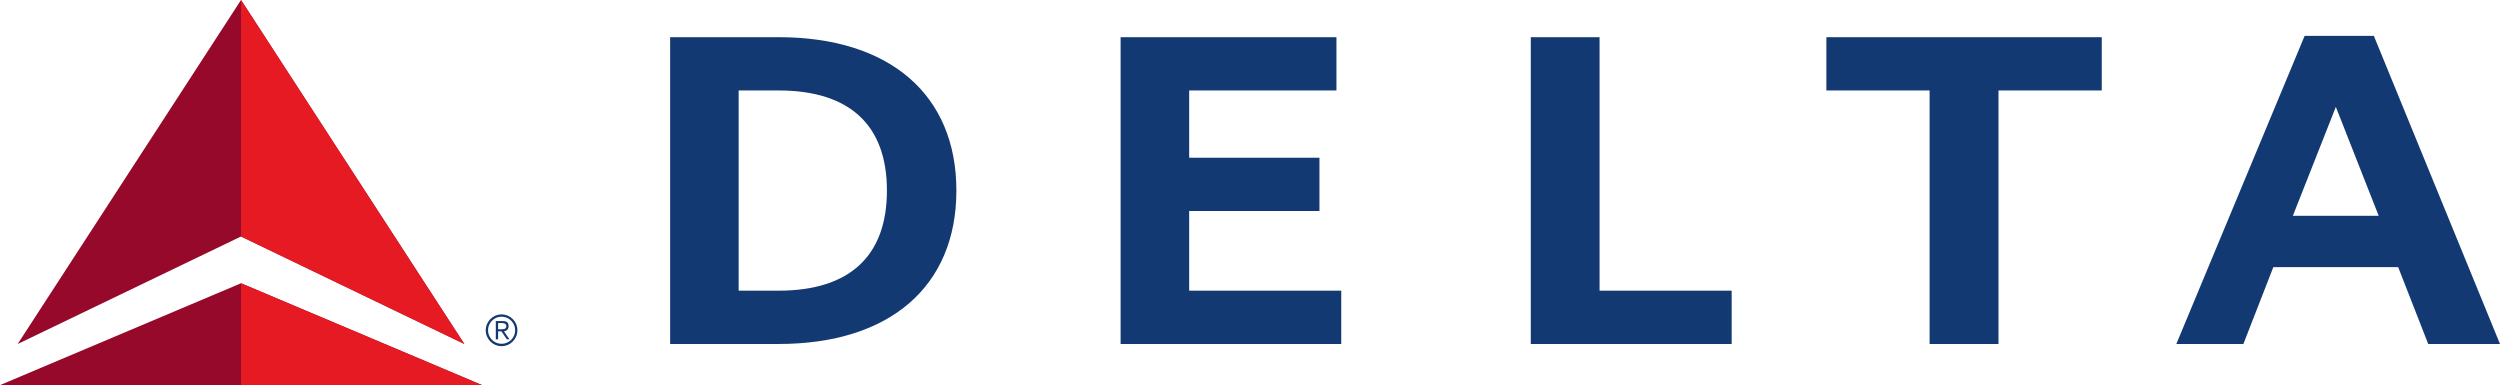
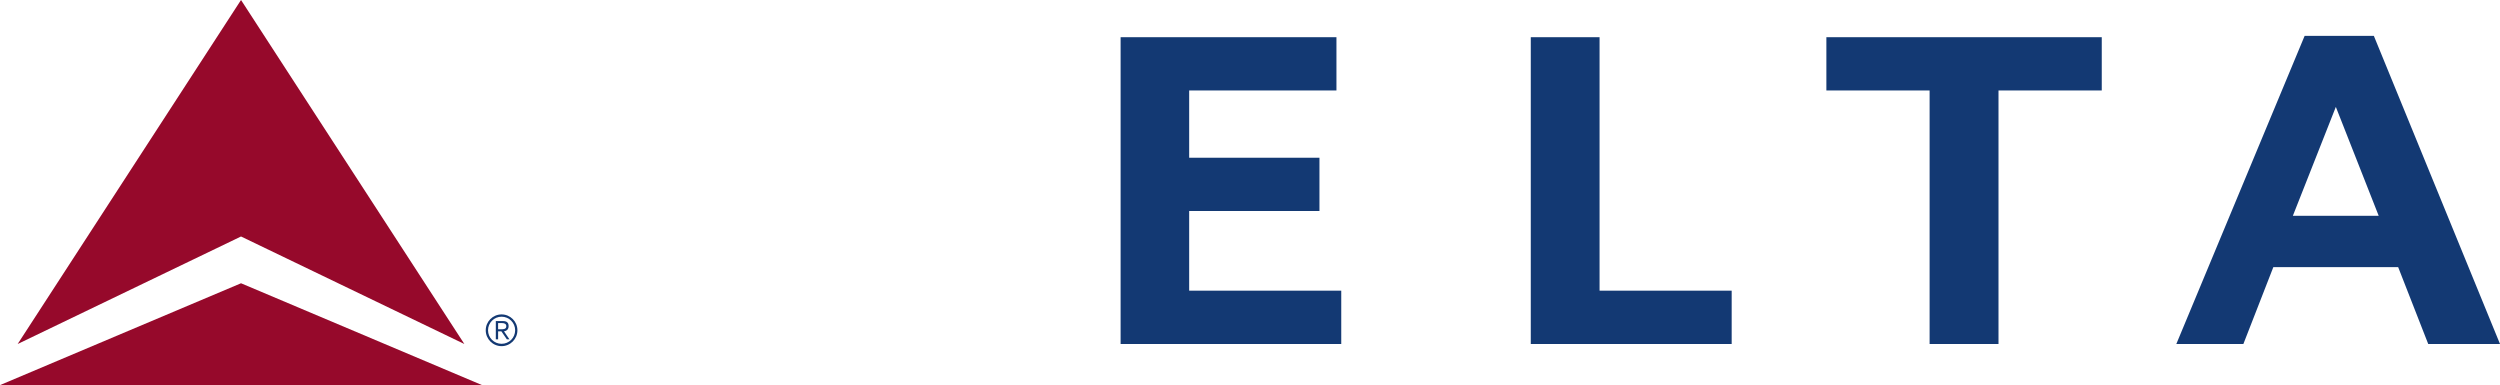
<svg xmlns="http://www.w3.org/2000/svg" xmlns:ns1="http://sodipodi.sourceforge.net/DTD/sodipodi-0.dtd" xmlns:ns2="http://www.inkscape.org/namespaces/inkscape" version="1.0" width="1062.992" height="163.747" id="svg2" ns1:docname="Delta_Airlines_Logo_Skyteam.svg" ns2:version="1.3 (0e150ed6c4, 2023-07-21)">
  <ns1:namedview id="namedview1" pagecolor="#ffffff" bordercolor="#000000" borderopacity="0.25" ns2:showpageshadow="2" ns2:pageopacity="0.0" ns2:pagecheckerboard="true" ns2:deskcolor="#d1d1d1" showborder="false" ns2:zoom="0.69849999" ns2:cx="531.13816" ns2:cy="80.887617" ns2:window-width="1440" ns2:window-height="837" ns2:window-x="-8" ns2:window-y="-8" ns2:window-maximized="1" ns2:current-layer="svg2" />
  <defs id="defs4">
    <clipPath id="clipPath2562">
      <path d="M 85,195 H 527.284 V 596.336 H 85 Z" id="path2564" />
    </clipPath>
    <clipPath id="clipPath2554">
      <path d="M 85,195 H 527.284 V 596.336 H 85 Z" id="path2556" />
    </clipPath>
    <clipPath id="clipPath2546">
      <path d="m 380.263,175.472 v 293.531 h 317.07 V 175.472 Z" id="path2548" />
    </clipPath>
    <clipPath id="clipPath2466">
      <path d="m 23.469,363.943 h 556.763 v 71.662 H 23.469 Z" id="path2468" />
    </clipPath>
    <clipPath id="clipPath2458">
      <path d="m 23.469,363.943 h 556.763 v 71.662 H 23.469 Z" id="path2460" />
    </clipPath>
    <clipPath id="clipPath2450">
      <path d="M 23.469,403.609 V 430.23 H 230.297 V 403.609 Z" id="path2452" />
    </clipPath>
    <clipPath id="clipPath2438">
      <path d="M 0,0 H 364.32 V 817.2 H 0 Z" id="path2440" />
    </clipPath>
  </defs>
  <g transform="translate(-217.019,326.318)" id="layer1">
    <g transform="translate(35.433,35.41)" id="g3441">
      <path d="m 284.067,-241.287 c 0,0 -102.481,43.306 -102.481,43.306 0,0 204.972,0 204.972,0 z m 94.96,25.831 c 0,0 -94.96,-146.272 -94.96,-146.272 0,0 -94.972,146.272 -94.972,146.272 0,0 94.972,-45.718 94.972,-45.718 z" id="path2472" style="fill:#96092b;fill-opacity:1;fill-rule:nonzero;stroke:none" />
      <path d="m 393.38,-221.714 c 0,0 1.255,0 1.255,0 1.072,0 2.231,-0.054 2.231,-1.342 0,-1.002 -0.905,-1.293 -1.74,-1.293 0,0 -1.747,0 -1.747,0 z m 0,4.281 c 0,0 -0.978,0 -0.978,0 0,0 0,-7.78 0,-7.78 0,0 2.998,0 2.998,0 1.759,0 2.45,0.755 2.45,2.156 0,1.427 -0.907,2.031 -1.963,2.215 0,0 2.323,3.409 2.323,3.409 0,0 -1.105,0 -1.105,0 0,0 -2.325,-3.409 -2.325,-3.409 0,0 -1.399,0 -1.399,0 z m 1.476,1.89 c 3.19,0 5.767,-2.563 5.767,-5.751 0,-3.2 -2.577,-5.772 -5.767,-5.772 -3.193,0 -5.76,2.572 -5.76,5.772 0,3.188 2.567,5.751 5.76,5.751 z m 0,-12.5 c 3.715,0 6.731,3.028 6.731,6.75 0,3.715 -3.016,6.75 -6.731,6.75 -3.722,0 -6.738,-3.035 -6.738,-6.75 0,-3.722 3.016,-6.75 6.738,-6.75 z" id="path2476" style="fill:#133973;fill-opacity:1;fill-rule:nonzero;stroke:none" />
-       <path d="m 495.658,-323.264 c 0,0 16.934,0 16.934,0 30.744,0 46.111,15.152 46.111,42.556 0,27.392 -15.366,42.572 -46.111,42.572 0,0 -16.934,0 -16.934,0 z m -29.134,107.797 c 0,0 46.09,0 46.09,0 47.361,0 75.626,-24.517 75.626,-65.241 0,-40.71 -28.264,-65.213 -75.626,-65.213 0,0 -46.09,0 -46.09,0 z" id="path2524" style="fill:#133973;fill-opacity:1;fill-rule:nonzero;stroke:none" />
      <path d="m 687.218,-272.018 c 0,0 55.397,0 55.397,0 0,0 0,-22.652 0,-22.652 0,0 -55.397,0 -55.397,0 0,0 0,-28.596 0,-28.596 0,0 62.622,0 62.622,0 0,0 0,-22.655 0,-22.655 0,0 -91.775,0 -91.775,0 0,0 0,130.454 0,130.454 0,0 93.818,0 93.818,0 0,0 0,-22.671 0,-22.671 0,0 -64.665,0 -64.665,0 z" id="path2528" style="fill:#133973;fill-opacity:1;fill-rule:nonzero;stroke:none" />
      <path d="m 917.889,-238.137 c 0,0 -56.173,0 -56.173,0 0,0 0,-107.783 0,-107.783 0,0 -29.249,0 -29.249,0 0,0 0,130.454 0,130.454 0,0 85.422,0 85.422,0 z" id="path2532" style="fill:#133973;fill-opacity:1;fill-rule:nonzero;stroke:none" />
      <path d="m 1075.248,-345.92 c 0,0 -117.093,0 -117.093,0 0,0 0,22.655 0,22.655 0,0 43.894,0 43.894,0 0,0 0,107.799 0,107.799 0,0 29.296,0 29.296,0 0,0 0,-107.799 0,-107.799 0,0 43.903,0 43.903,0 z" id="path2536" style="fill:#133973;fill-opacity:1;fill-rule:nonzero;stroke:none" />
      <path d="m 1193.001,-269.97 c 0,0 -18.225,-46.304 -18.225,-46.304 0,0 -18.275,46.304 -18.275,46.304 z m 51.577,54.504 c 0,0 -30.519,0 -30.519,0 0,0 -12.783,-32.684 -12.783,-32.684 0,0 -53.075,0 -53.075,0 0,0 -12.738,32.684 -12.738,32.684 0,0 -28.511,0 -28.511,0 0,0 54.556,-131.009 54.556,-131.009 0,0 0,-0.005 0,-0.005 0,0 29.43,0 29.43,0 z" id="path2540" style="fill:#133973;fill-opacity:1;fill-rule:nonzero;stroke:none" />
-       <path d="m 284.067,-241.287 v 43.306 h 102.491 z m 94.961,25.831 -94.96,-146.272 v 100.554 z" id="path3439" style="fill:#e51a23;fill-opacity:1;fill-rule:nonzero;stroke:none" />
    </g>
  </g>
</svg>